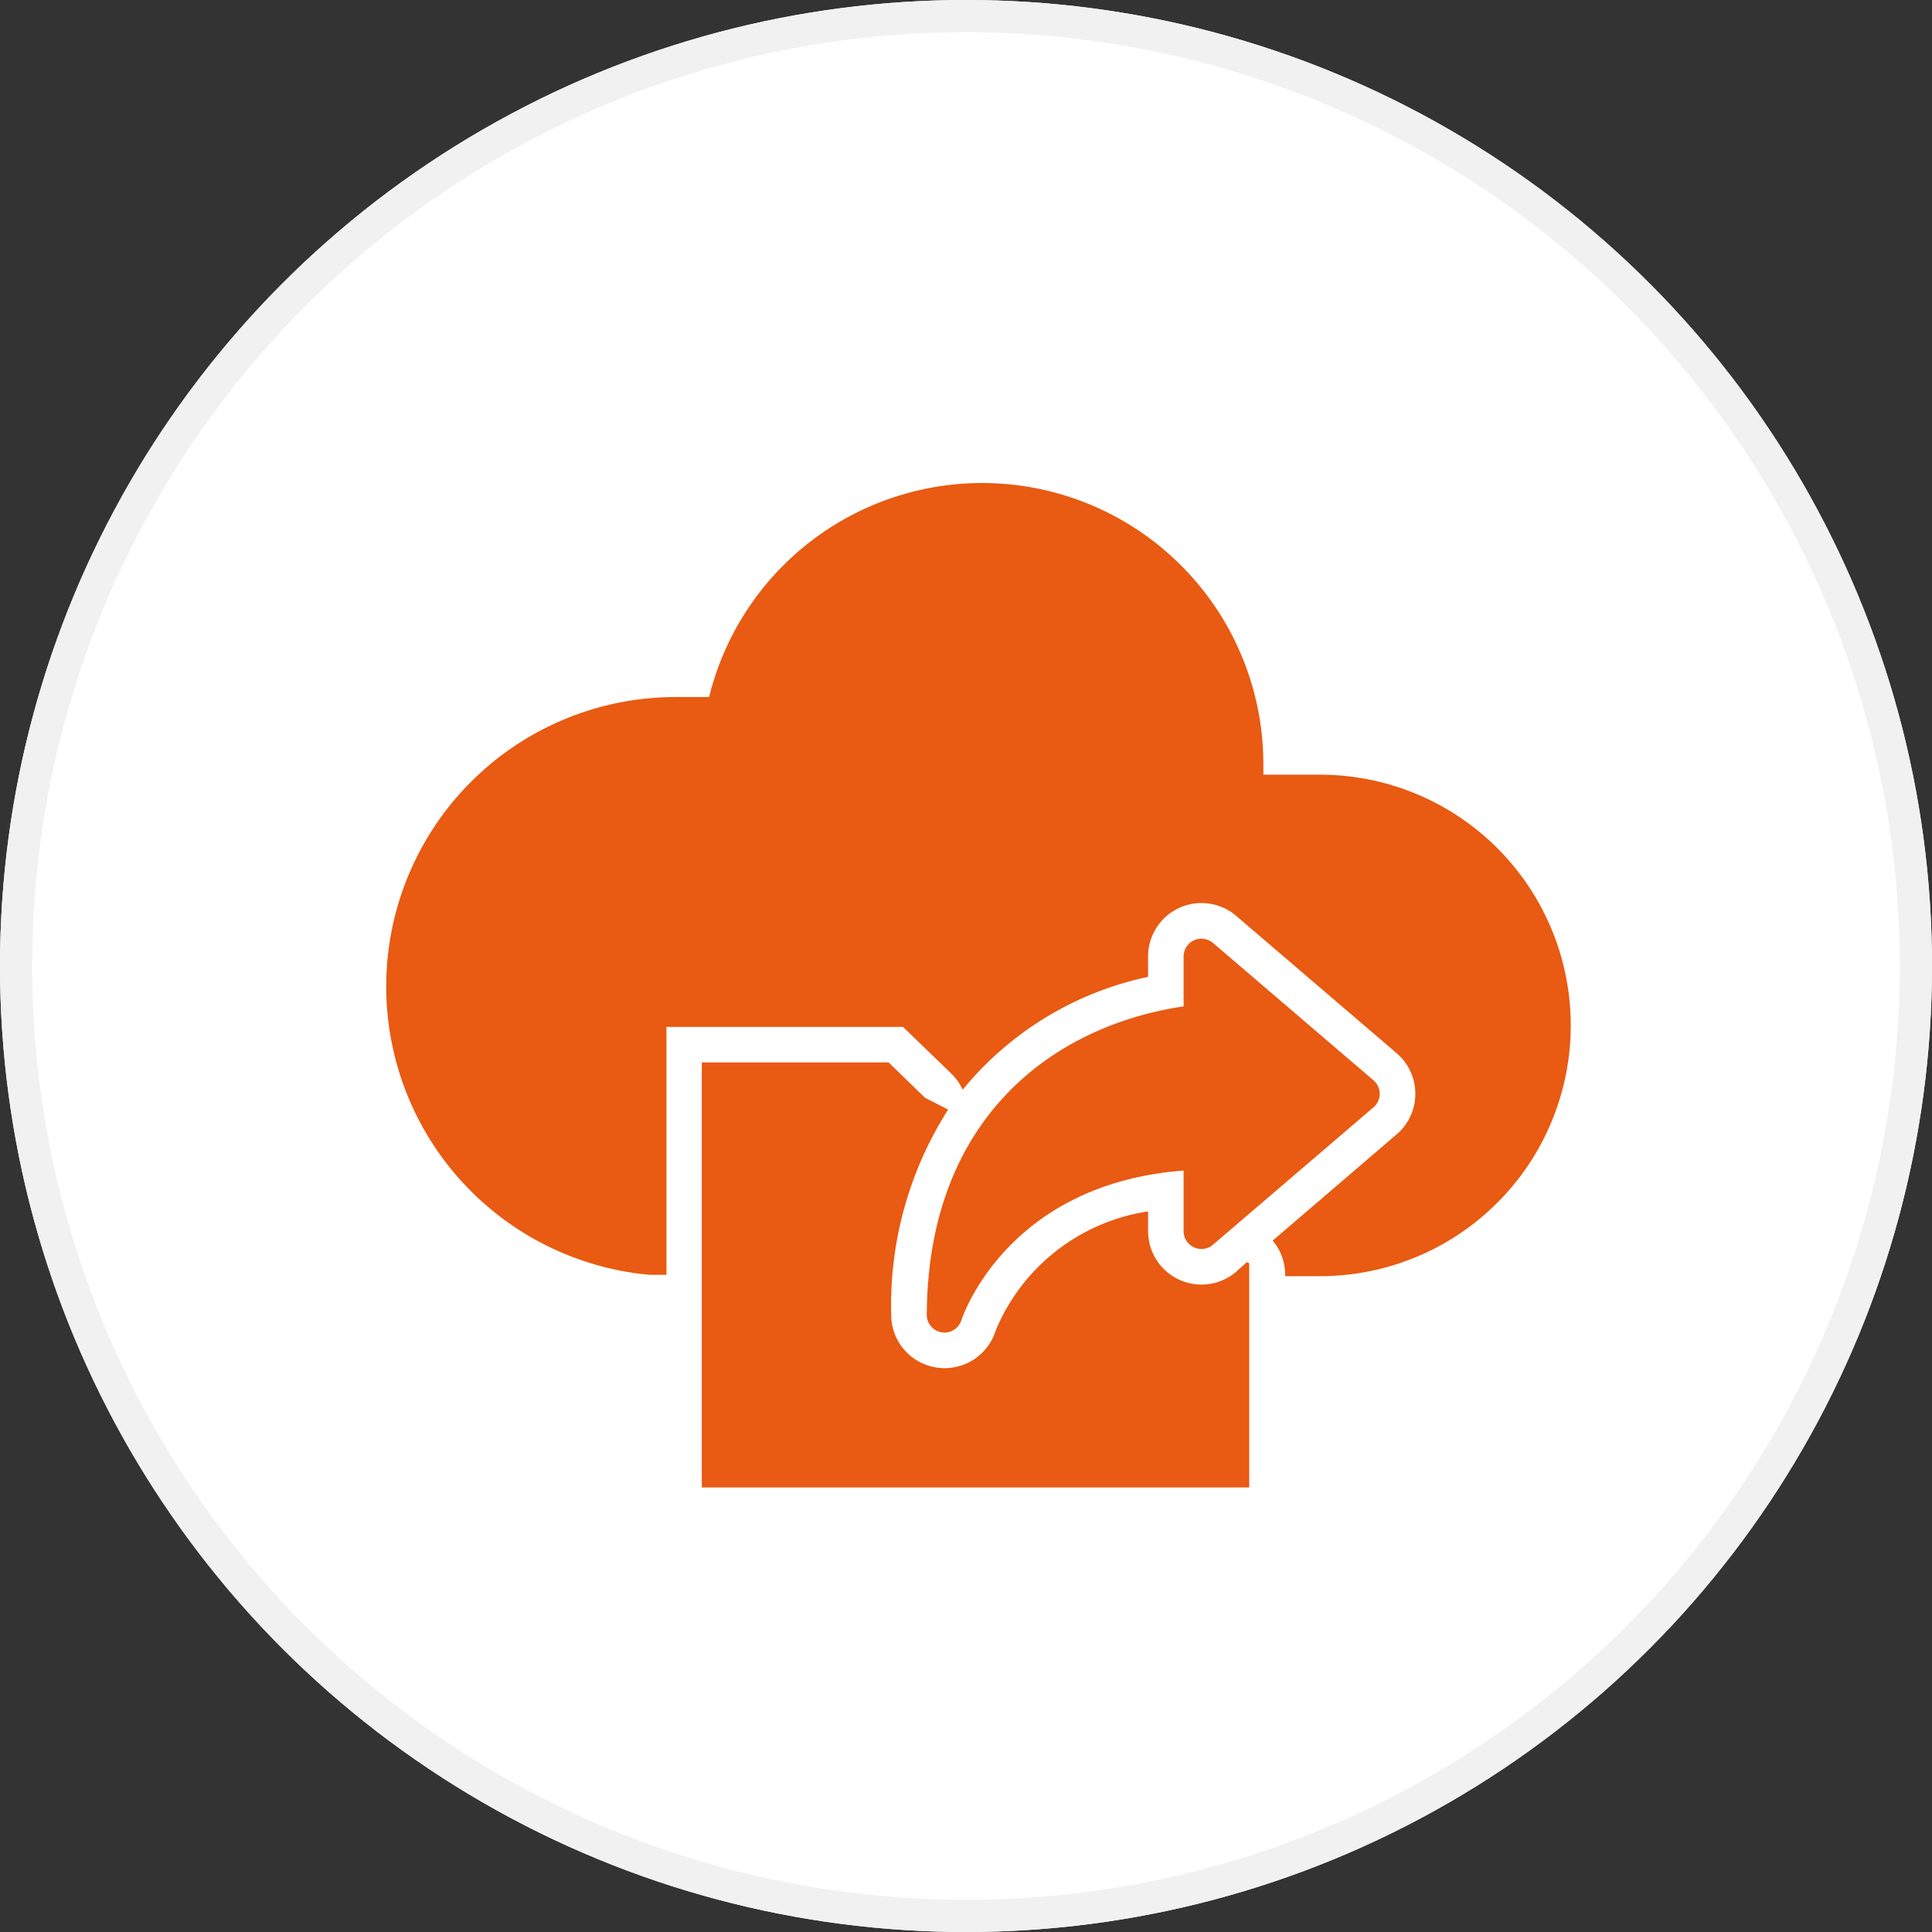
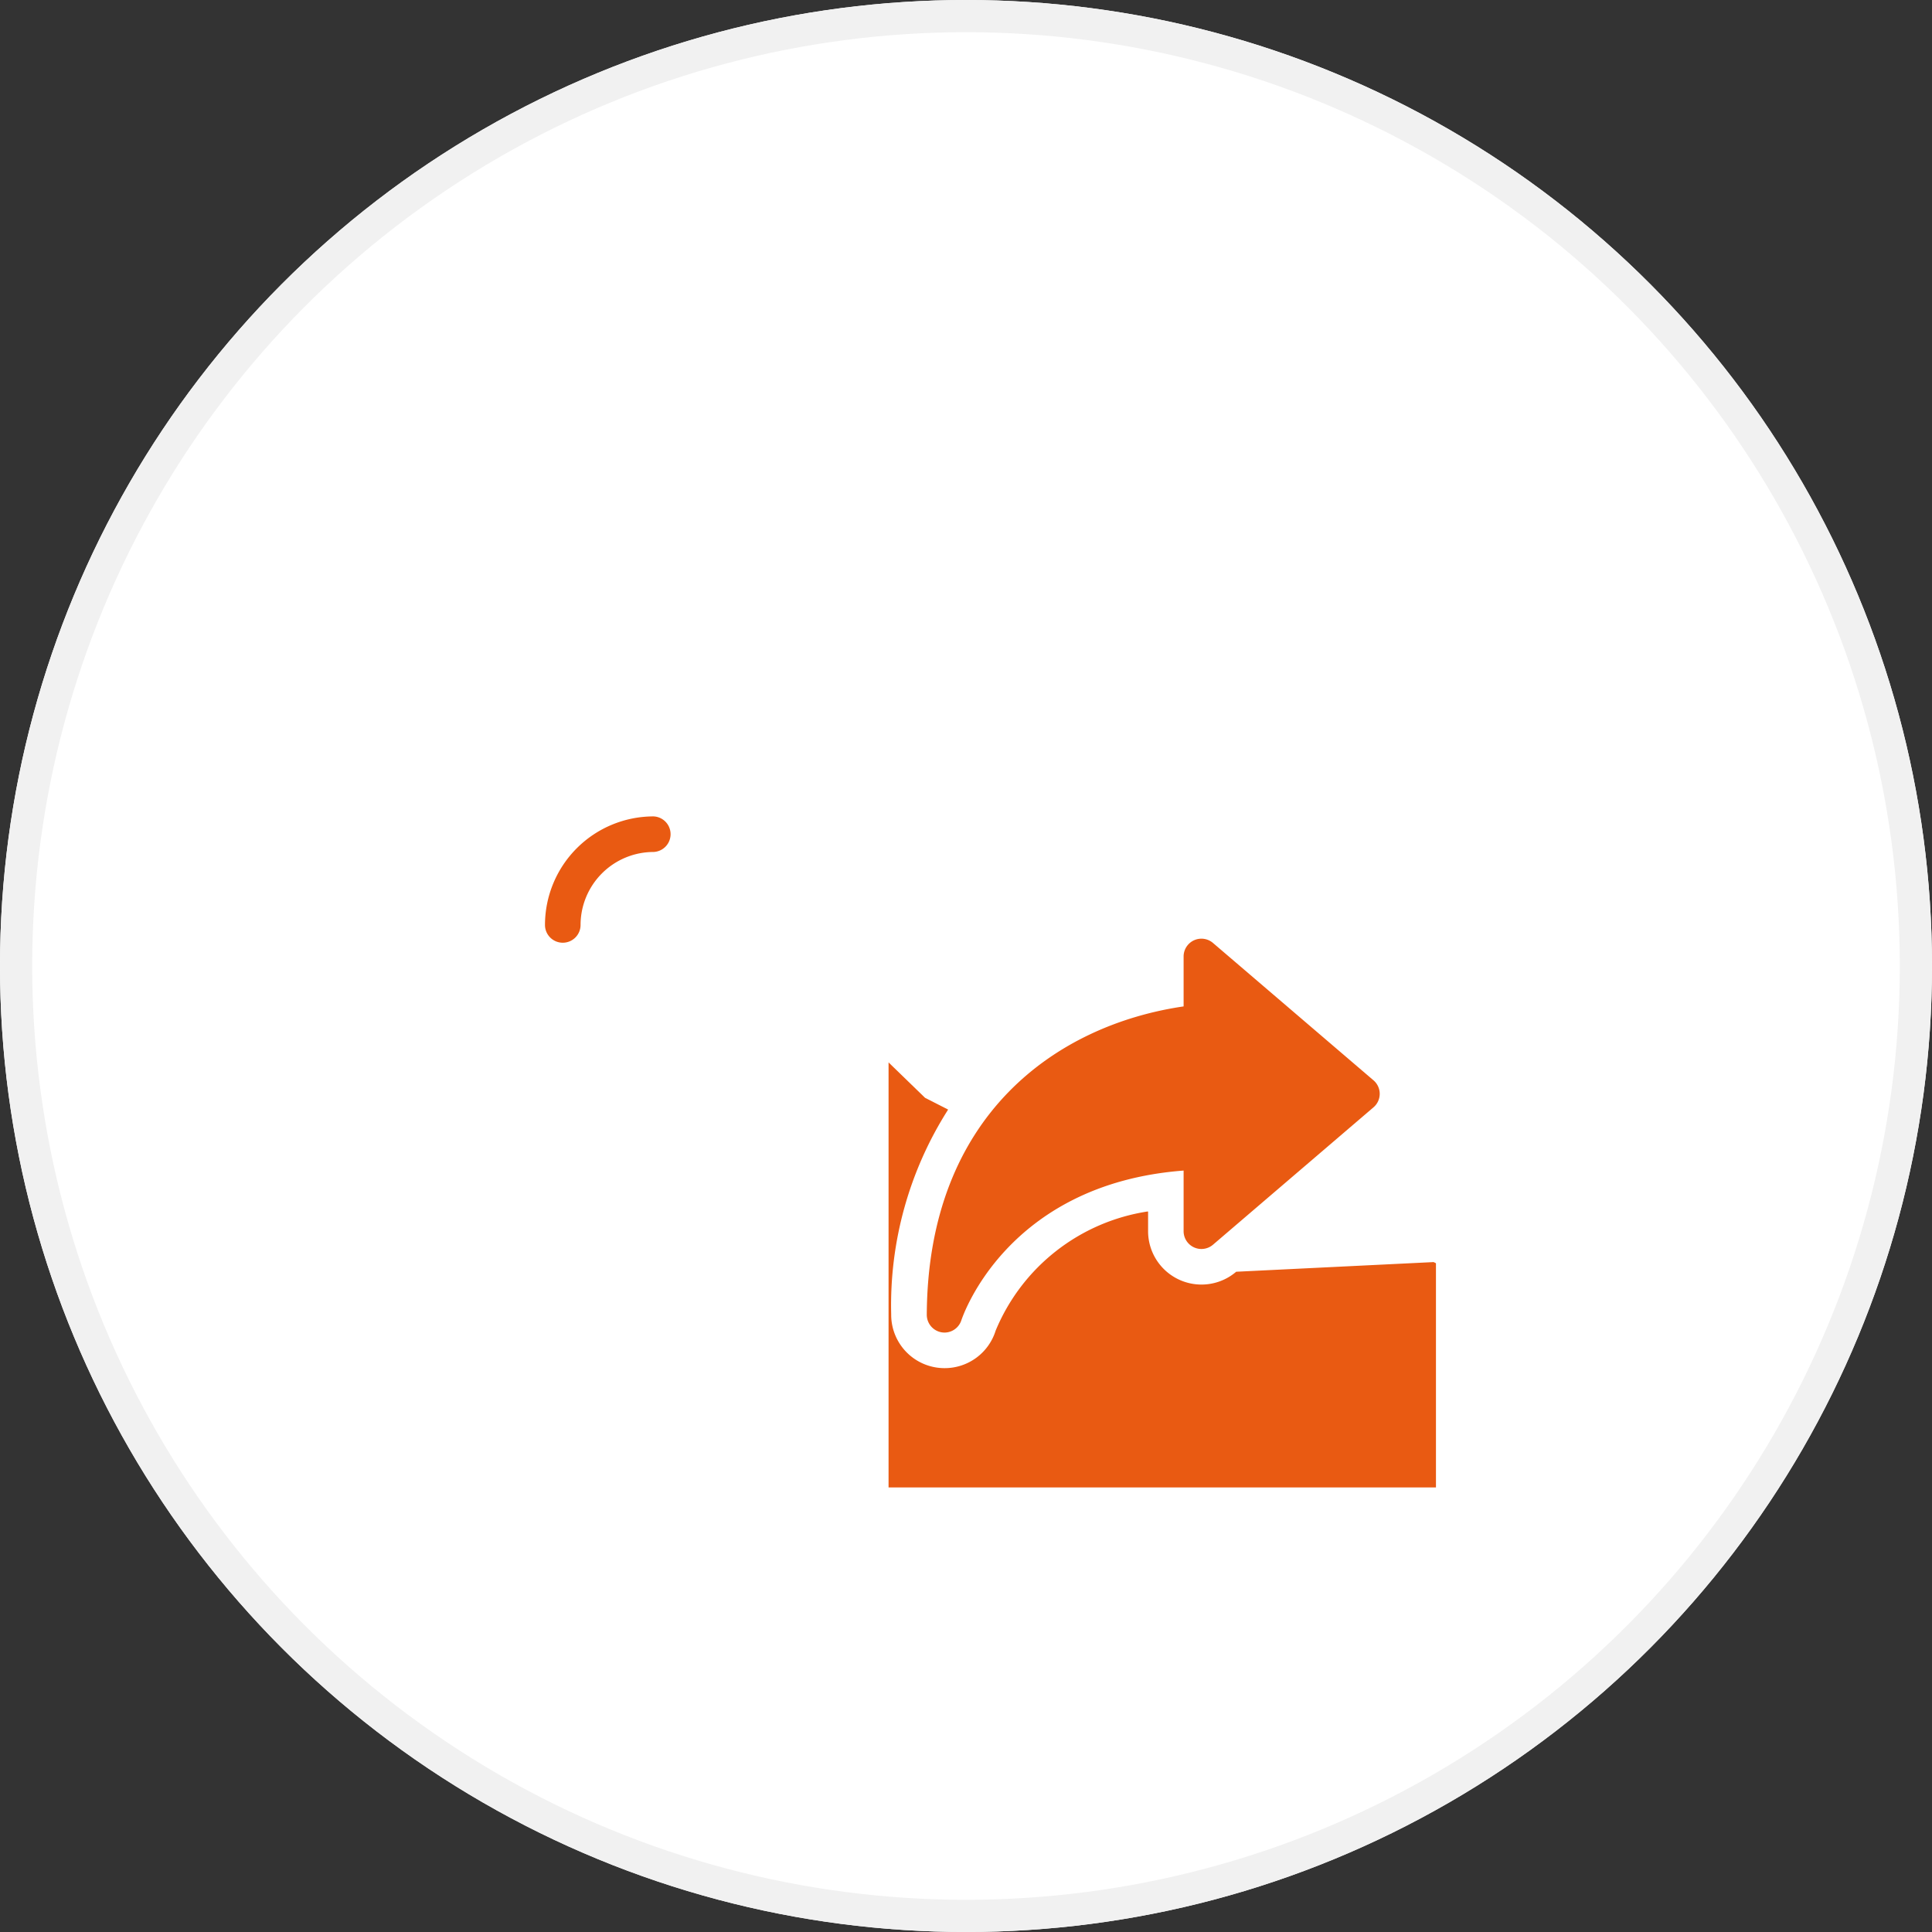
<svg xmlns="http://www.w3.org/2000/svg" height="60" width="60">
  <rect width="100%" height="100%" fill="#333333" stroke="none" />
  <g fill="#fff" stroke="#f1f1f1">
    <circle cx="30" cy="30" r="30" stroke="none" />
    <circle cx="30" cy="30" fill="none" r="29.5" />
  </g>
  <g fill="#e95a12">
    <path d="M29.335 41.384a.59.59 0 01-.083-.006.553.553 0 01-.47-.549c.032-6.217 4.051-9 7.976-9.574v-1.552a.553.553 0 01.912-.419l4.985 4.266a.552.552 0 010 .839l-4.985 4.267a.553.553 0 01-.912-.42v-1.883c-5.532.42-6.882 4.6-6.9 4.642a.551.551 0 01-.523.389zM17.477 29.277a.552.552 0 01-.552-.552 3.374 3.374 0 013.371-3.371.553.553 0 010 1.105 2.268 2.268 0 00-2.266 2.266.552.552 0 01-.553.552z" />
-     <path d="M40.994 24.057h-1.759v-.322a8.733 8.733 0 00-17.213-2.088h-1.03a8.99 8.99 0 00-.811 17.944h.517v-7.7h7.346l1.515 1.465a1.636 1.636 0 01.337.488 10.15 10.15 0 015.759-3.507v-.635a1.658 1.658 0 012.736-1.259l4.984 4.266a1.658 1.658 0 010 2.519l-3.85 3.3a1.645 1.645 0 01.386 1.051v.054h1.083a7.787 7.787 0 100-15.574z" />
-     <path d="M38.391 39.495a1.658 1.658 0 01-2.736-1.259v-.607l-.011-.006a6.11 6.11 0 00-4.723 3.7 1.658 1.658 0 01-1.586 1.166 1.657 1.657 0 01-1.658-1.666 11.307 11.307 0 011.768-6.364l-.716-.365-1.134-1.1h-5.8v13.2h17v-6.963l-.072-.036z" />
+     <path d="M38.391 39.495a1.658 1.658 0 01-2.736-1.259v-.607l-.011-.006a6.11 6.11 0 00-4.723 3.7 1.658 1.658 0 01-1.586 1.166 1.657 1.657 0 01-1.658-1.666 11.307 11.307 0 011.768-6.364l-.716-.365-1.134-1.1v13.2h17v-6.963l-.072-.036z" />
  </g>
</svg>